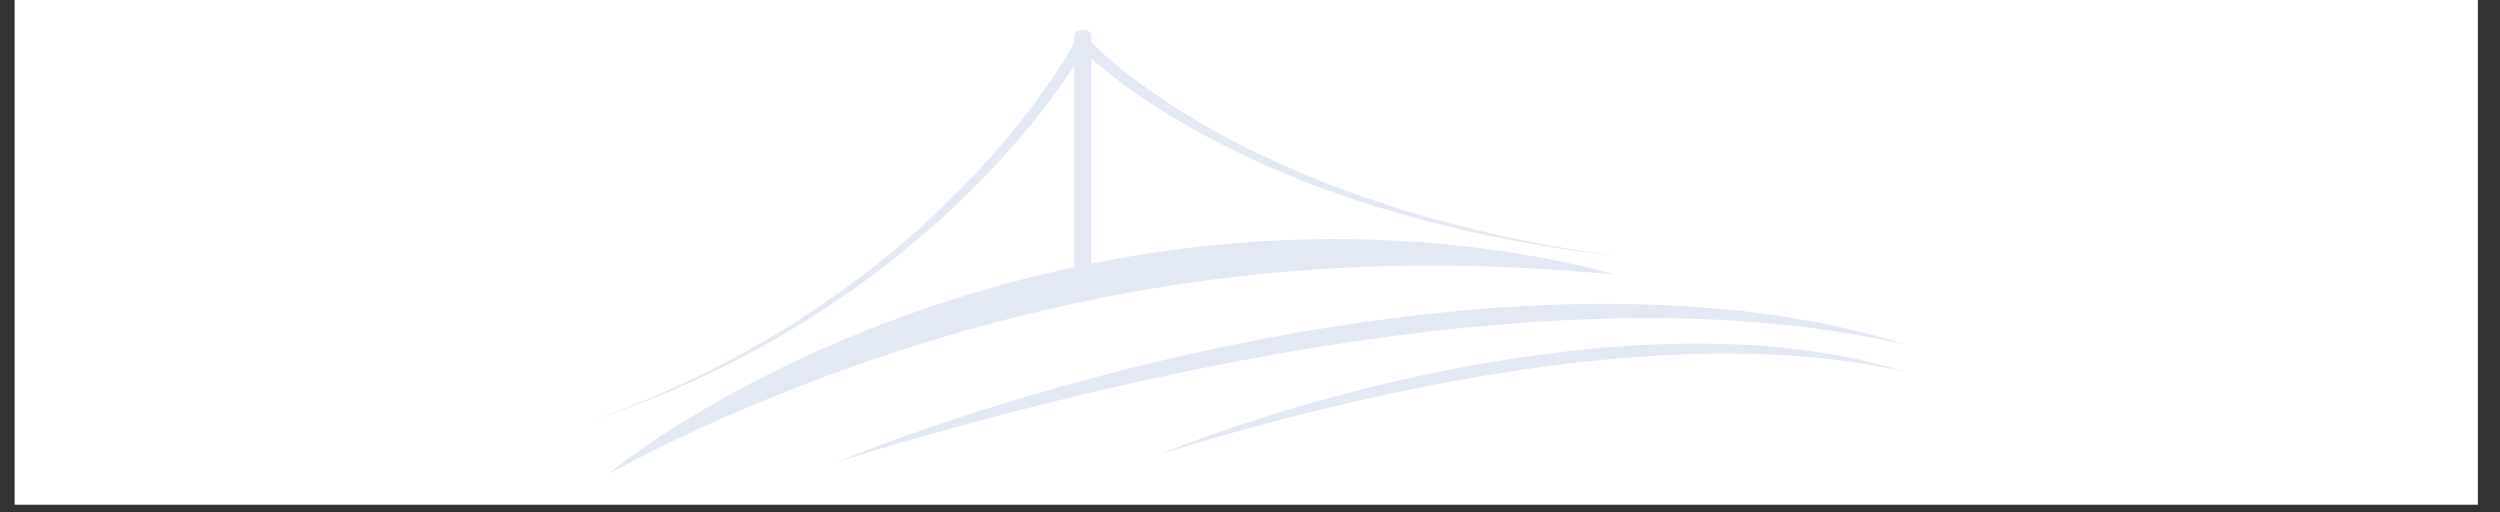
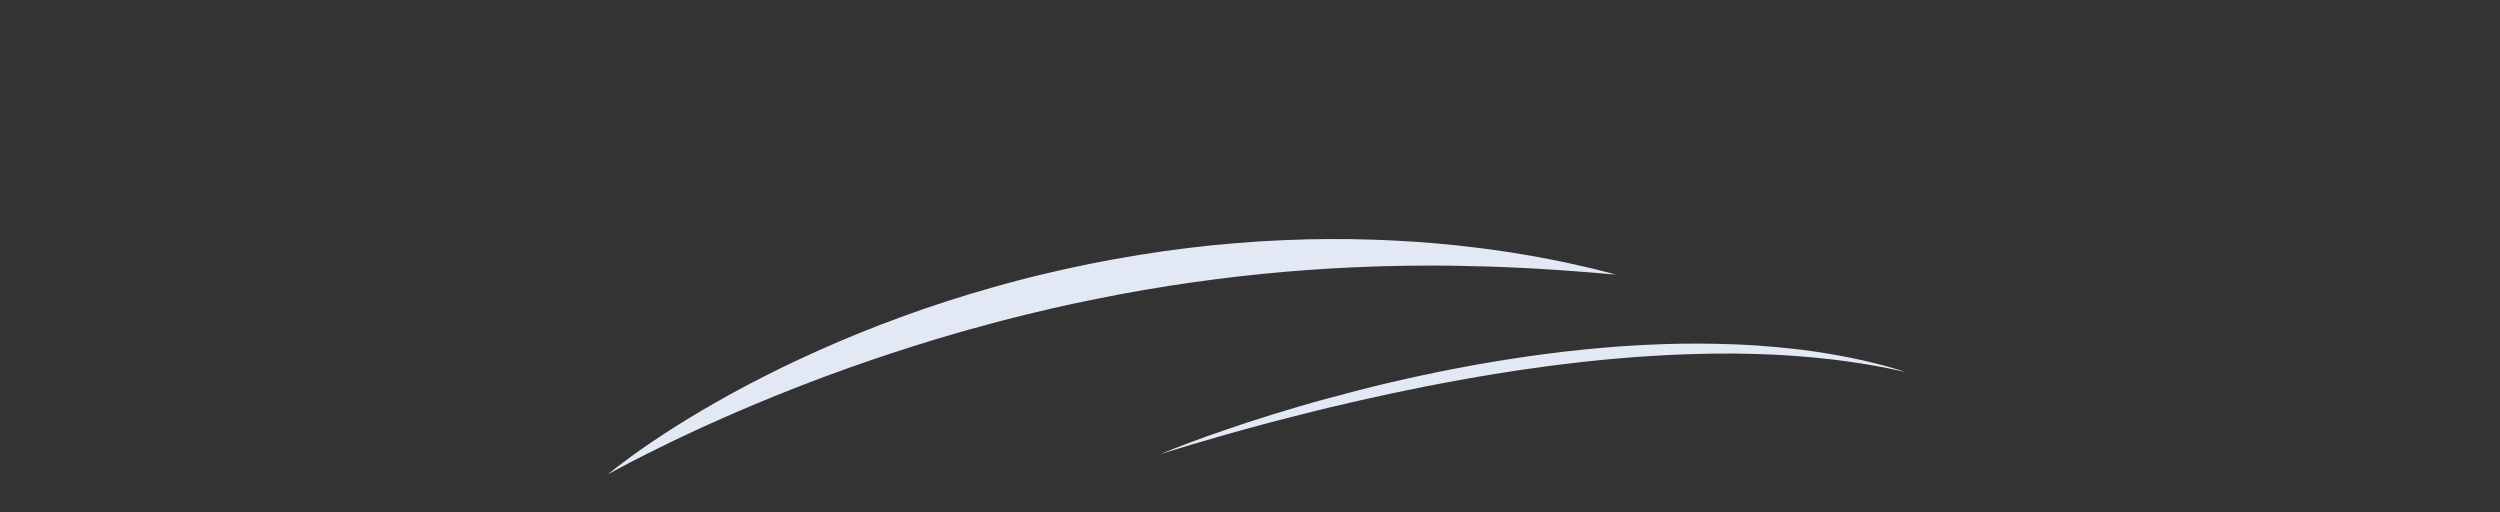
<svg xmlns="http://www.w3.org/2000/svg" width="327" viewBox="0 0 245.25 50.25" height="67" preserveAspectRatio="xMidYMid meet">
  <rect x="0" y="0" width="245.25" height="50.25" fill="#333333" stroke="none" />
  <defs>
    <clipPath id="b10a7cc706">
-       <path d="M 1.434 0 L 243.078 0 L 243.078 49.512 L 1.434 49.512 Z M 1.434 0 " clip-rule="nonzero" />
-     </clipPath>
+       </clipPath>
    <clipPath id="06513e4538">
      <path d="M 59 23 L 159 23 L 159 46.555 L 59 46.555 Z M 59 23 " clip-rule="nonzero" />
    </clipPath>
    <clipPath id="81cb419fe1">
-       <path d="M 105 2.957 L 108 2.957 L 108 30 L 105 30 Z M 105 2.957 " clip-rule="nonzero" />
-     </clipPath>
+       </clipPath>
    <clipPath id="f8d5f7205b">
-       <path d="M 57.426 4 L 107 4 L 107 42 L 57.426 42 Z M 57.426 4 " clip-rule="nonzero" />
-     </clipPath>
+       </clipPath>
    <clipPath id="2905fc99d6">
-       <path d="M 81 29 L 186.746 29 L 186.746 46 L 81 46 Z M 81 29 " clip-rule="nonzero" />
-     </clipPath>
+       </clipPath>
    <clipPath id="4f449dbff0">
      <path d="M 113 33 L 186.746 33 L 186.746 45 L 113 45 Z M 113 33 " clip-rule="nonzero" />
    </clipPath>
  </defs>
  <g clip-path="url(#b10a7cc706)">
    <path fill="#ffffff" d="M 1.434 0 L 243.078 0 L 243.078 49.512 L 1.434 49.512 Z M 1.434 0 " fill-opacity="1" fill-rule="nonzero" />
  </g>
  <g clip-path="url(#06513e4538)">
    <path fill="#e3e9f4" d="M 59.629 46.547 C 59.629 46.547 59.707 46.48 59.859 46.355 C 60.012 46.234 60.234 46.047 60.535 45.816 C 60.836 45.586 61.211 45.301 61.652 44.977 C 62.098 44.645 62.613 44.277 63.195 43.875 C 65.523 42.254 68.957 40.082 73.266 37.801 C 73.805 37.516 74.355 37.23 74.922 36.945 C 75.488 36.656 76.066 36.371 76.656 36.078 C 77.84 35.504 79.07 34.93 80.348 34.359 C 82.902 33.219 85.637 32.105 88.504 31.062 C 88.863 30.926 89.227 30.797 89.586 30.672 C 89.949 30.543 90.316 30.414 90.68 30.285 C 91.418 30.043 92.156 29.789 92.906 29.547 C 94.402 29.062 95.922 28.598 97.469 28.168 C 97.855 28.055 98.242 27.949 98.633 27.844 C 99.02 27.742 99.41 27.637 99.801 27.531 C 100.582 27.324 101.367 27.125 102.156 26.938 C 103.738 26.562 105.328 26.203 106.93 25.879 C 110.129 25.246 113.352 24.711 116.539 24.332 C 117.336 24.238 118.133 24.148 118.922 24.059 C 119.715 23.988 120.504 23.918 121.285 23.848 C 122.07 23.789 122.852 23.734 123.625 23.676 C 124.402 23.629 125.172 23.594 125.934 23.559 C 128.988 23.422 131.941 23.422 134.738 23.512 C 137.535 23.609 140.176 23.789 142.598 24.043 C 142.75 24.055 142.902 24.07 143.051 24.086 C 143.203 24.105 143.352 24.121 143.5 24.141 C 143.797 24.176 144.09 24.207 144.379 24.242 C 144.957 24.312 145.523 24.371 146.07 24.453 C 147.172 24.613 148.215 24.75 149.188 24.926 C 149.676 25.008 150.145 25.086 150.602 25.164 C 151.055 25.246 151.492 25.332 151.914 25.414 C 152.332 25.496 152.734 25.574 153.117 25.652 C 153.504 25.723 153.867 25.812 154.211 25.887 C 154.906 26.039 155.523 26.176 156.059 26.305 C 156.59 26.441 157.043 26.555 157.41 26.645 C 157.781 26.738 158.062 26.816 158.25 26.863 C 158.441 26.914 158.539 26.938 158.539 26.938 C 158.539 26.938 158.438 26.93 158.242 26.914 C 158.047 26.898 157.754 26.879 157.379 26.844 C 157 26.812 156.535 26.77 155.992 26.723 C 155.445 26.684 154.816 26.637 154.113 26.582 C 153.762 26.559 153.391 26.527 153.004 26.5 C 152.613 26.477 152.207 26.449 151.785 26.426 C 151.359 26.398 150.918 26.371 150.465 26.34 C 150.008 26.316 149.531 26.293 149.043 26.27 C 147.09 26.168 144.883 26.102 142.484 26.066 C 141.883 26.066 141.27 26.059 140.645 26.051 C 140.02 26.051 139.387 26.062 138.738 26.062 C 138.414 26.07 138.09 26.066 137.762 26.074 C 137.434 26.082 137.102 26.086 136.77 26.094 C 136.102 26.105 135.426 26.117 134.738 26.148 C 131.996 26.238 129.109 26.402 126.133 26.656 C 125.387 26.727 124.637 26.801 123.883 26.867 C 123.129 26.945 122.367 27.023 121.605 27.105 C 120.84 27.199 120.074 27.293 119.305 27.387 C 118.535 27.492 117.758 27.594 116.984 27.699 C 113.879 28.148 110.738 28.672 107.621 29.312 C 106.059 29.613 104.504 29.957 102.957 30.312 C 102.184 30.496 101.414 30.68 100.645 30.863 C 100.262 30.957 99.883 31.055 99.5 31.148 C 99.117 31.242 98.738 31.34 98.359 31.441 C 97.98 31.539 97.602 31.641 97.223 31.742 C 96.848 31.844 96.469 31.945 96.098 32.051 C 95.344 32.246 94.602 32.461 93.859 32.672 C 93.121 32.883 92.391 33.109 91.664 33.324 C 90.941 33.555 90.215 33.762 89.504 33.992 C 86.652 34.898 83.914 35.832 81.34 36.789 C 78.762 37.738 76.348 38.699 74.129 39.629 C 73.02 40.09 71.965 40.547 70.961 40.988 C 69.957 41.426 69.012 41.863 68.121 42.273 C 67.23 42.68 66.41 43.082 65.645 43.445 C 64.879 43.812 64.184 44.16 63.551 44.477 C 62.297 45.113 61.309 45.621 60.645 45.984 C 60.312 46.168 60.059 46.305 59.887 46.398 C 59.719 46.496 59.629 46.547 59.629 46.547 " fill-opacity="1" fill-rule="nonzero" />
  </g>
  <g clip-path="url(#81cb419fe1)">
    <path fill="#e3e9f4" d="M 106.434 29.312 L 106.004 29.312 C 105.656 29.312 105.379 29.031 105.379 28.688 L 105.379 3.582 C 105.379 3.234 105.656 2.957 106.004 2.957 L 106.434 2.957 C 106.777 2.957 107.059 3.234 107.059 3.582 L 107.059 28.688 C 107.059 29.031 106.777 29.312 106.434 29.312 " fill-opacity="1" fill-rule="nonzero" />
  </g>
-   <path fill="#e3e9f4" d="M 106.879 3.969 C 106.879 3.969 106.914 4.008 106.984 4.082 C 107.051 4.152 107.164 4.266 107.309 4.41 C 107.602 4.699 108.043 5.113 108.625 5.625 C 109.207 6.137 109.938 6.738 110.797 7.398 C 111.652 8.066 112.648 8.781 113.754 9.535 C 114.031 9.719 114.316 9.91 114.605 10.102 C 114.898 10.289 115.199 10.484 115.5 10.676 C 115.652 10.773 115.809 10.871 115.961 10.969 C 116.117 11.066 116.277 11.16 116.438 11.258 C 116.758 11.449 117.078 11.648 117.41 11.844 C 117.742 12.039 118.078 12.23 118.418 12.43 C 118.59 12.527 118.762 12.625 118.934 12.723 C 119.109 12.82 119.285 12.914 119.465 13.012 C 119.816 13.207 120.176 13.402 120.539 13.598 C 120.902 13.785 121.273 13.977 121.645 14.172 C 121.832 14.266 122.02 14.363 122.207 14.461 C 122.398 14.551 122.586 14.645 122.777 14.738 C 123.16 14.926 123.547 15.113 123.934 15.305 C 124.324 15.492 124.723 15.668 125.117 15.852 C 125.516 16.031 125.914 16.223 126.316 16.395 C 126.723 16.566 127.129 16.742 127.539 16.918 C 127.742 17.004 127.945 17.094 128.148 17.18 C 128.355 17.266 128.562 17.348 128.77 17.43 C 129.184 17.598 129.598 17.766 130.016 17.93 L 130.324 18.055 L 130.641 18.176 L 131.27 18.41 C 131.688 18.566 132.109 18.727 132.527 18.883 C 132.949 19.035 133.371 19.176 133.793 19.324 C 134.215 19.473 134.637 19.617 135.059 19.766 C 135.48 19.902 135.902 20.035 136.324 20.172 C 136.742 20.309 137.16 20.441 137.578 20.574 C 137.996 20.699 138.414 20.824 138.832 20.945 C 139.246 21.066 139.656 21.191 140.066 21.309 C 140.477 21.434 140.891 21.535 141.293 21.648 C 141.699 21.754 142.105 21.863 142.504 21.969 C 142.703 22.023 142.902 22.078 143.098 22.129 C 143.297 22.18 143.496 22.227 143.691 22.273 C 144.48 22.469 145.25 22.652 146 22.836 C 146.754 23 147.488 23.16 148.195 23.316 C 148.551 23.391 148.898 23.469 149.242 23.539 C 149.586 23.605 149.926 23.672 150.254 23.734 C 150.918 23.863 151.551 23.984 152.152 24.102 C 152.758 24.211 153.332 24.301 153.875 24.395 C 154.414 24.484 154.918 24.566 155.387 24.645 C 155.855 24.727 156.285 24.777 156.676 24.84 C 158.23 25.062 159.121 25.188 159.121 25.188 C 159.121 25.188 158.23 25.078 156.668 24.887 C 156.277 24.836 155.844 24.793 155.375 24.723 C 154.906 24.652 154.398 24.578 153.855 24.5 C 153.316 24.418 152.738 24.34 152.129 24.242 C 151.523 24.137 150.887 24.027 150.223 23.914 C 149.891 23.855 149.551 23.801 149.203 23.738 C 148.859 23.676 148.508 23.605 148.152 23.535 C 147.438 23.395 146.699 23.25 145.941 23.102 C 145.188 22.934 144.41 22.762 143.617 22.586 C 143.422 22.543 143.219 22.496 143.02 22.453 C 142.82 22.402 142.621 22.352 142.418 22.305 C 142.016 22.203 141.609 22.105 141.203 22.004 C 140.793 21.898 140.375 21.809 139.965 21.691 C 139.551 21.578 139.133 21.465 138.715 21.352 C 138.297 21.234 137.875 21.121 137.449 21.004 C 137.027 20.879 136.605 20.75 136.184 20.625 C 135.758 20.5 135.332 20.371 134.902 20.242 C 134.477 20.105 134.051 19.965 133.625 19.828 C 133.199 19.688 132.77 19.551 132.344 19.406 C 131.918 19.258 131.496 19.109 131.07 18.957 L 130.43 18.734 L 130.113 18.621 L 129.797 18.5 C 129.375 18.344 128.957 18.184 128.535 18.023 C 128.324 17.945 128.113 17.863 127.906 17.785 C 127.699 17.699 127.492 17.617 127.281 17.531 C 126.871 17.363 126.457 17.195 126.043 17.027 C 125.633 16.863 125.23 16.68 124.824 16.508 C 124.422 16.332 124.02 16.16 123.621 15.98 C 123.227 15.797 122.836 15.617 122.445 15.434 C 122.25 15.344 122.055 15.254 121.863 15.164 C 121.672 15.07 121.48 14.977 121.289 14.883 C 120.91 14.695 120.531 14.512 120.16 14.328 C 119.789 14.137 119.426 13.945 119.062 13.758 C 118.883 13.664 118.703 13.57 118.523 13.48 C 118.348 13.383 118.168 13.285 117.996 13.191 C 117.645 13 117.301 12.809 116.961 12.621 C 116.625 12.426 116.293 12.234 115.965 12.047 C 115.801 11.953 115.641 11.859 115.48 11.766 C 115.32 11.668 115.164 11.574 115.008 11.477 C 114.695 11.289 114.387 11.098 114.086 10.914 C 113.789 10.723 113.496 10.539 113.211 10.355 C 112.07 9.613 111.043 8.906 110.156 8.246 C 109.27 7.586 108.508 6.988 107.898 6.473 C 107.289 5.957 106.82 5.539 106.508 5.238 C 106.352 5.09 106.234 4.977 106.148 4.891 C 106.07 4.809 106.027 4.77 106.027 4.77 L 106.879 3.969 " fill-opacity="1" fill-rule="nonzero" />
  <g clip-path="url(#f8d5f7205b)">
    <path fill="#e3e9f4" d="M 106.477 4.645 C 106.477 4.645 106.445 4.699 106.383 4.805 C 106.324 4.914 106.23 5.066 106.113 5.27 C 105.871 5.664 105.516 6.242 105.039 6.961 C 104.559 7.676 103.973 8.535 103.254 9.496 C 103.078 9.738 102.895 9.984 102.699 10.234 C 102.508 10.484 102.312 10.746 102.105 11.012 C 101.684 11.535 101.254 12.09 100.777 12.652 C 99.848 13.789 98.793 14.98 97.652 16.215 C 97.363 16.523 97.07 16.832 96.773 17.145 C 96.48 17.461 96.168 17.766 95.859 18.082 C 95.703 18.238 95.547 18.398 95.391 18.555 C 95.238 18.715 95.078 18.875 94.914 19.027 C 94.59 19.344 94.266 19.656 93.934 19.977 C 93.609 20.301 93.262 20.605 92.922 20.922 C 92.578 21.234 92.234 21.559 91.883 21.871 C 91.531 22.184 91.172 22.496 90.812 22.809 C 90.633 22.965 90.453 23.121 90.273 23.281 C 90.09 23.434 89.906 23.586 89.723 23.742 C 89.352 24.047 88.98 24.355 88.605 24.668 C 88.234 24.977 87.848 25.27 87.465 25.57 C 87.082 25.871 86.703 26.18 86.312 26.473 C 85.922 26.762 85.531 27.055 85.137 27.344 C 83.57 28.508 81.957 29.609 80.344 30.656 C 79.945 30.926 79.535 31.168 79.133 31.422 C 78.727 31.672 78.324 31.918 77.922 32.168 C 77.523 32.418 77.113 32.645 76.715 32.879 C 76.312 33.109 75.91 33.34 75.516 33.57 C 75.316 33.68 75.121 33.801 74.922 33.906 C 74.723 34.012 74.523 34.121 74.324 34.227 C 73.93 34.438 73.539 34.648 73.148 34.855 C 72.379 35.281 71.602 35.648 70.852 36.027 C 70.477 36.211 70.105 36.395 69.742 36.574 C 69.375 36.75 69.008 36.914 68.652 37.078 C 68.293 37.242 67.941 37.402 67.594 37.562 C 67.422 37.641 67.25 37.719 67.082 37.797 C 66.91 37.875 66.742 37.949 66.574 38.02 C 65.902 38.301 65.254 38.57 64.641 38.828 C 64.332 38.957 64.035 39.086 63.742 39.203 C 63.445 39.316 63.16 39.426 62.883 39.527 C 62.328 39.742 61.809 39.938 61.328 40.121 C 61.09 40.211 60.859 40.301 60.641 40.383 C 60.418 40.457 60.203 40.531 60.004 40.602 C 58.391 41.152 57.469 41.469 57.469 41.469 C 57.469 41.469 58.383 41.137 59.984 40.551 C 60.184 40.48 60.395 40.402 60.617 40.324 C 60.836 40.238 61.062 40.145 61.301 40.051 C 61.777 39.859 62.293 39.648 62.844 39.43 C 63.117 39.32 63.402 39.203 63.695 39.086 C 63.984 38.965 64.281 38.832 64.586 38.699 C 65.191 38.43 65.832 38.148 66.5 37.852 C 66.668 37.781 66.836 37.703 67 37.621 C 67.168 37.539 67.34 37.457 67.508 37.375 C 67.852 37.211 68.199 37.047 68.555 36.875 C 68.91 36.703 69.27 36.535 69.633 36.355 C 69.996 36.168 70.359 35.977 70.73 35.785 C 71.469 35.395 72.238 35.016 73 34.574 C 73.383 34.359 73.77 34.145 74.16 33.926 C 74.352 33.816 74.551 33.707 74.746 33.594 C 74.945 33.484 75.137 33.363 75.332 33.25 C 75.723 33.012 76.113 32.777 76.512 32.539 C 76.906 32.297 77.309 32.066 77.703 31.809 C 78.094 31.555 78.492 31.301 78.891 31.043 C 79.289 30.785 79.691 30.535 80.082 30.258 C 81.668 29.188 83.25 28.062 84.789 26.879 C 85.172 26.582 85.555 26.285 85.938 25.988 C 86.32 25.688 86.691 25.379 87.066 25.074 C 87.438 24.766 87.82 24.469 88.184 24.152 C 88.547 23.84 88.91 23.527 89.27 23.215 C 89.453 23.059 89.633 22.902 89.812 22.746 C 89.988 22.59 90.164 22.43 90.336 22.27 C 90.688 21.953 91.035 21.637 91.383 21.32 C 91.727 21.004 92.059 20.676 92.391 20.359 C 92.727 20.039 93.062 19.73 93.379 19.402 C 93.699 19.082 94.016 18.762 94.332 18.445 C 94.492 18.289 94.645 18.129 94.797 17.969 C 94.949 17.809 95.102 17.648 95.25 17.492 C 95.551 17.172 95.855 16.867 96.141 16.547 C 96.426 16.23 96.711 15.922 96.988 15.613 C 98.098 14.367 99.117 13.172 100.016 12.031 C 100.473 11.469 100.887 10.91 101.293 10.387 C 101.492 10.125 101.68 9.863 101.863 9.609 C 102.051 9.359 102.23 9.113 102.398 8.871 C 103.086 7.918 103.645 7.059 104.102 6.352 C 104.559 5.641 104.895 5.07 105.117 4.684 C 105.227 4.488 105.312 4.34 105.367 4.242 C 105.422 4.145 105.449 4.09 105.449 4.09 L 106.477 4.645 " fill-opacity="1" fill-rule="nonzero" />
  </g>
  <g clip-path="url(#2905fc99d6)">
    <path fill="#e3e9f4" d="M 81.973 45.379 C 81.973 45.379 82.359 45.215 83.086 44.922 C 83.816 44.633 84.887 44.203 86.262 43.695 C 87.637 43.184 89.309 42.57 91.242 41.914 C 92.211 41.586 93.238 41.238 94.328 40.879 C 95.418 40.52 96.566 40.164 97.77 39.789 C 98.969 39.418 100.223 39.035 101.523 38.656 C 102.824 38.27 104.176 37.898 105.566 37.516 C 108.348 36.758 111.293 35.992 114.355 35.277 C 115.887 34.918 117.449 34.566 119.035 34.23 C 120.617 33.891 122.227 33.566 123.848 33.258 C 127.094 32.629 130.41 32.082 133.734 31.602 C 137.062 31.133 140.398 30.73 143.695 30.441 C 144.52 30.375 145.344 30.297 146.16 30.238 C 146.57 30.211 146.977 30.184 147.383 30.152 C 147.586 30.141 147.793 30.125 147.992 30.109 C 148.195 30.098 148.398 30.09 148.602 30.078 C 149.414 30.031 150.215 29.98 151.016 29.949 C 151.816 29.914 152.609 29.883 153.398 29.863 C 156.551 29.77 159.602 29.793 162.488 29.902 C 162.852 29.914 163.207 29.93 163.566 29.941 C 163.918 29.961 164.273 29.98 164.625 29.996 C 164.977 30.016 165.324 30.035 165.668 30.055 C 166.012 30.07 166.355 30.102 166.691 30.129 C 168.047 30.227 169.355 30.355 170.609 30.484 C 171.238 30.559 171.852 30.629 172.449 30.699 C 173.047 30.781 173.633 30.859 174.199 30.938 C 174.484 30.977 174.766 31.02 175.043 31.066 C 175.316 31.113 175.59 31.156 175.859 31.199 C 176.125 31.242 176.391 31.285 176.652 31.328 C 176.91 31.379 177.168 31.422 177.418 31.469 C 177.922 31.562 178.41 31.652 178.879 31.742 C 179.348 31.84 179.797 31.934 180.23 32.027 C 180.445 32.074 180.66 32.121 180.867 32.164 C 181.074 32.215 181.277 32.262 181.473 32.309 C 181.867 32.402 182.242 32.492 182.602 32.578 C 183.312 32.746 183.945 32.93 184.496 33.078 C 185.047 33.223 185.508 33.367 185.887 33.48 C 186.637 33.711 187.035 33.832 187.035 33.832 C 187.035 33.832 186.629 33.742 185.859 33.578 C 185.094 33.398 183.965 33.188 182.527 32.918 C 182.168 32.855 181.789 32.793 181.391 32.723 C 181.191 32.691 180.988 32.656 180.777 32.621 C 180.57 32.59 180.355 32.559 180.141 32.527 C 179.703 32.461 179.25 32.395 178.781 32.324 C 178.309 32.262 177.82 32.199 177.316 32.133 C 177.066 32.098 176.809 32.066 176.551 32.035 C 176.289 32.004 176.023 31.977 175.754 31.949 C 175.488 31.918 175.215 31.891 174.938 31.859 C 174.664 31.828 174.383 31.801 174.098 31.777 C 173.531 31.727 172.949 31.676 172.355 31.621 C 171.758 31.578 171.148 31.531 170.523 31.488 C 169.277 31.41 167.977 31.336 166.629 31.297 C 166.293 31.285 165.953 31.273 165.613 31.262 C 165.27 31.254 164.926 31.246 164.574 31.238 C 164.227 31.23 163.879 31.223 163.527 31.215 C 163.172 31.211 162.816 31.211 162.461 31.207 C 159.598 31.188 156.578 31.266 153.457 31.414 C 152.68 31.449 151.895 31.5 151.102 31.547 C 150.309 31.59 149.516 31.652 148.711 31.711 C 147.109 31.832 145.488 31.977 143.855 32.133 C 140.594 32.457 137.281 32.859 133.984 33.336 L 132.746 33.512 L 131.508 33.699 C 130.688 33.82 129.863 33.957 129.043 34.086 C 128.227 34.223 127.406 34.359 126.594 34.496 C 125.777 34.637 124.965 34.777 124.156 34.926 C 123.352 35.074 122.547 35.219 121.746 35.371 C 121.348 35.449 120.949 35.523 120.551 35.598 C 120.152 35.676 119.758 35.754 119.363 35.832 C 117.781 36.141 116.227 36.469 114.695 36.789 C 111.633 37.445 108.68 38.105 105.891 38.777 C 105.195 38.945 104.504 39.117 103.828 39.281 C 103.152 39.449 102.484 39.617 101.832 39.781 C 100.52 40.105 99.254 40.434 98.043 40.75 C 97.438 40.914 96.844 41.07 96.266 41.227 C 95.688 41.383 95.121 41.535 94.57 41.688 C 93.465 41.984 92.422 42.273 91.441 42.551 C 89.48 43.109 87.773 43.602 86.371 44.023 C 84.969 44.445 83.867 44.777 83.121 45.016 C 82.371 45.25 81.973 45.379 81.973 45.379 " fill-opacity="1" fill-rule="nonzero" />
  </g>
  <g clip-path="url(#4f449dbff0)">
    <path fill="#e3e9f4" d="M 113.809 44.562 C 113.809 44.562 114.078 44.445 114.586 44.242 C 115.094 44.043 115.84 43.742 116.801 43.387 C 117.758 43.031 118.922 42.605 120.273 42.148 C 120.945 41.918 121.664 41.676 122.422 41.426 C 123.18 41.176 123.984 40.926 124.82 40.664 C 125.656 40.41 126.531 40.141 127.438 39.875 C 128.344 39.605 129.285 39.348 130.254 39.082 C 132.191 38.555 134.246 38.02 136.379 37.52 C 137.449 37.273 138.535 37.027 139.641 36.793 C 140.746 36.555 141.863 36.328 142.996 36.113 C 145.258 35.676 147.57 35.297 149.887 34.961 C 152.207 34.633 154.531 34.352 156.832 34.152 C 157.406 34.102 157.977 34.051 158.547 34.008 C 158.832 33.988 159.117 33.969 159.398 33.949 C 159.543 33.941 159.684 33.93 159.824 33.922 C 159.965 33.914 160.109 33.906 160.25 33.898 C 160.812 33.867 161.375 33.828 161.93 33.809 C 162.488 33.781 163.043 33.762 163.594 33.746 C 165.789 33.684 167.914 33.699 169.926 33.773 C 170.18 33.785 170.43 33.793 170.676 33.801 C 170.926 33.816 171.172 33.828 171.414 33.84 C 171.66 33.855 171.902 33.867 172.145 33.879 C 172.383 33.895 172.621 33.914 172.859 33.934 C 173.805 34 174.715 34.09 175.59 34.184 C 176.023 34.23 176.453 34.281 176.871 34.328 C 177.285 34.387 177.691 34.441 178.09 34.496 C 178.289 34.523 178.484 34.555 178.676 34.586 C 178.867 34.617 179.059 34.648 179.246 34.68 C 179.434 34.711 179.617 34.738 179.797 34.77 C 179.98 34.801 180.16 34.836 180.332 34.867 C 180.684 34.934 181.023 34.996 181.352 35.059 C 181.676 35.125 181.992 35.191 182.293 35.258 C 182.445 35.289 182.59 35.32 182.738 35.352 C 182.879 35.387 183.02 35.418 183.16 35.453 C 183.434 35.52 183.695 35.582 183.945 35.641 C 184.441 35.758 184.883 35.887 185.266 35.988 C 185.648 36.09 185.973 36.191 186.234 36.27 C 186.758 36.43 187.035 36.516 187.035 36.516 C 187.035 36.516 186.75 36.453 186.215 36.336 C 185.684 36.211 184.895 36.066 183.895 35.879 C 183.645 35.836 183.379 35.789 183.102 35.742 C 182.961 35.719 182.82 35.695 182.676 35.668 C 182.531 35.648 182.379 35.625 182.23 35.605 C 181.926 35.559 181.609 35.512 181.281 35.461 C 180.953 35.418 180.613 35.375 180.262 35.328 C 180.086 35.305 179.906 35.285 179.727 35.262 C 179.543 35.242 179.363 35.223 179.172 35.203 C 178.988 35.184 178.797 35.16 178.605 35.141 C 178.414 35.117 178.219 35.098 178.02 35.082 C 177.625 35.047 177.219 35.012 176.805 34.973 C 176.387 34.941 175.961 34.91 175.527 34.879 C 174.66 34.824 173.754 34.773 172.812 34.746 C 172.578 34.738 172.344 34.73 172.105 34.723 C 171.867 34.719 171.625 34.711 171.383 34.707 C 171.141 34.699 170.895 34.695 170.652 34.691 C 170.402 34.688 170.156 34.688 169.906 34.684 C 167.914 34.672 165.809 34.727 163.633 34.828 C 163.09 34.852 162.543 34.891 161.992 34.922 C 161.438 34.953 160.883 34.996 160.324 35.035 C 159.207 35.117 158.078 35.219 156.941 35.328 C 154.668 35.555 152.359 35.836 150.059 36.168 L 149.195 36.289 L 148.336 36.422 C 147.762 36.504 147.188 36.602 146.617 36.691 C 146.047 36.785 145.477 36.883 144.91 36.977 C 144.34 37.078 143.773 37.172 143.211 37.277 C 142.648 37.379 142.09 37.48 141.531 37.59 C 141.254 37.641 140.977 37.691 140.699 37.746 C 140.422 37.801 140.145 37.855 139.867 37.906 C 138.77 38.125 137.684 38.352 136.617 38.574 C 134.484 39.031 132.426 39.492 130.48 39.961 C 129.996 40.078 129.516 40.195 129.043 40.312 C 128.57 40.43 128.105 40.547 127.652 40.66 C 126.738 40.887 125.855 41.113 125.012 41.336 C 124.59 41.449 124.176 41.559 123.773 41.668 C 123.367 41.777 122.977 41.883 122.59 41.988 C 121.82 42.195 121.094 42.398 120.41 42.59 C 119.043 42.98 117.855 43.324 116.875 43.617 C 115.898 43.91 115.133 44.145 114.609 44.309 C 114.09 44.473 113.809 44.562 113.809 44.562 " fill-opacity="1" fill-rule="nonzero" />
  </g>
</svg>